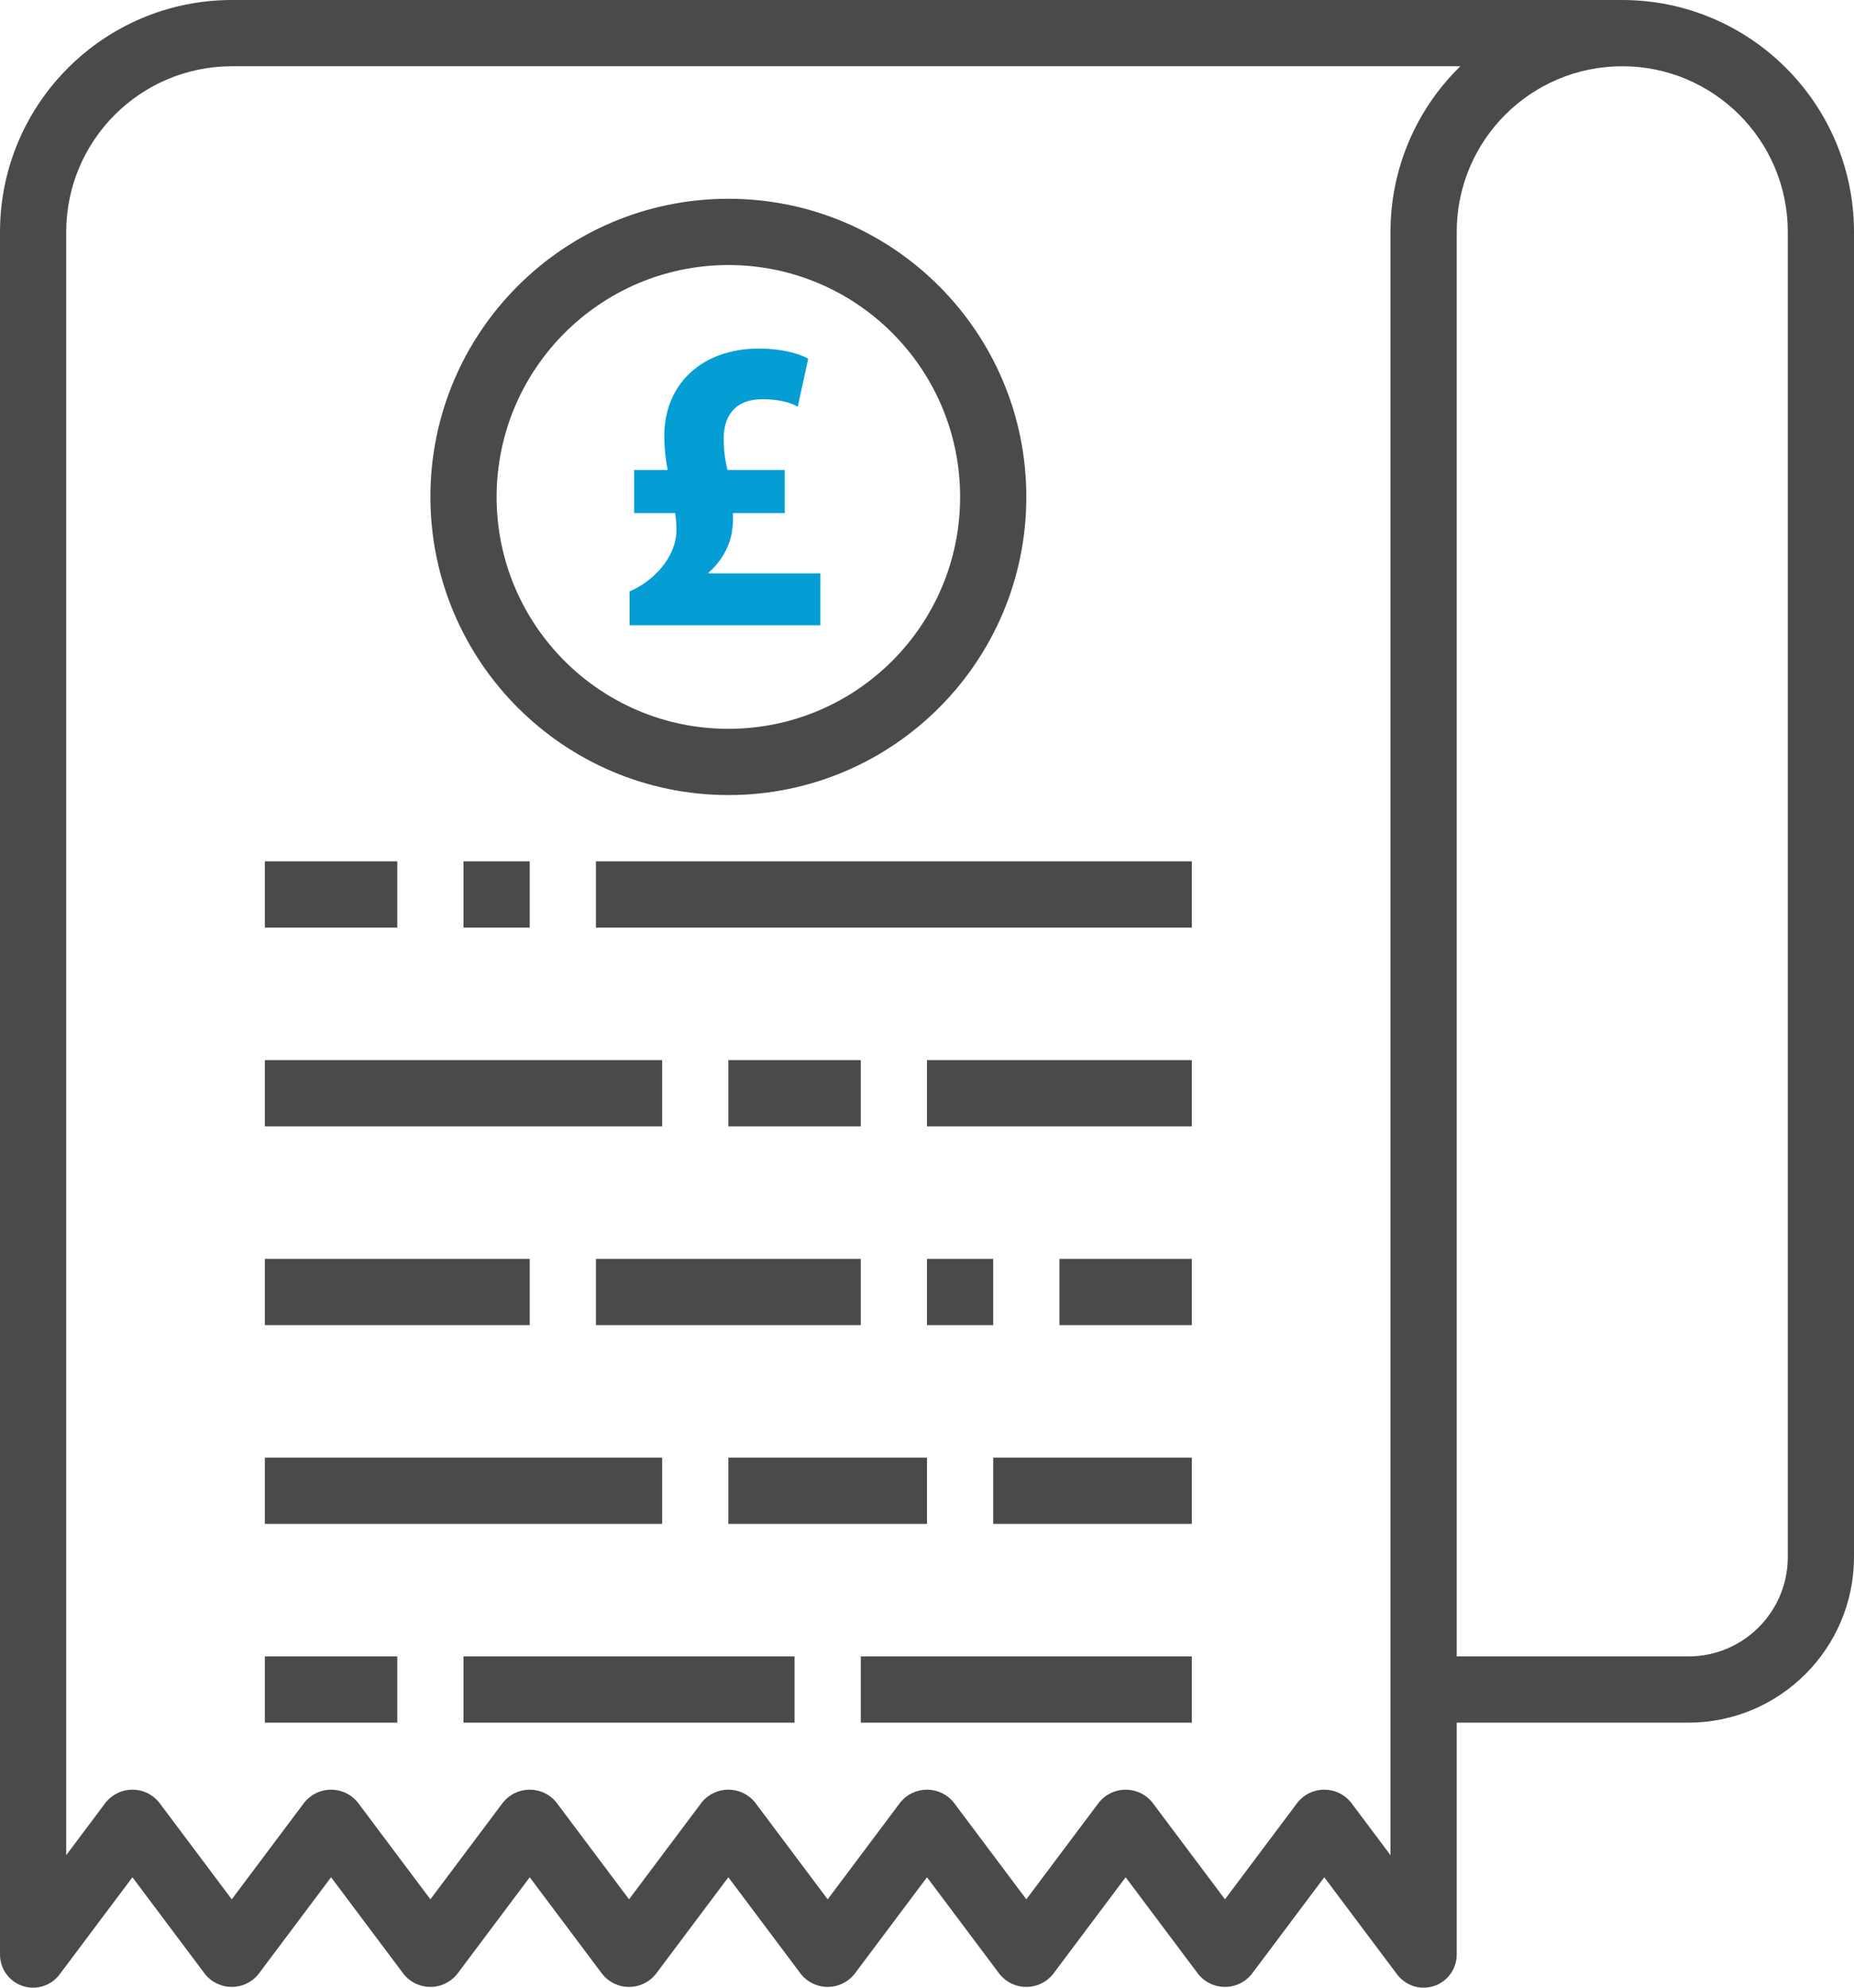
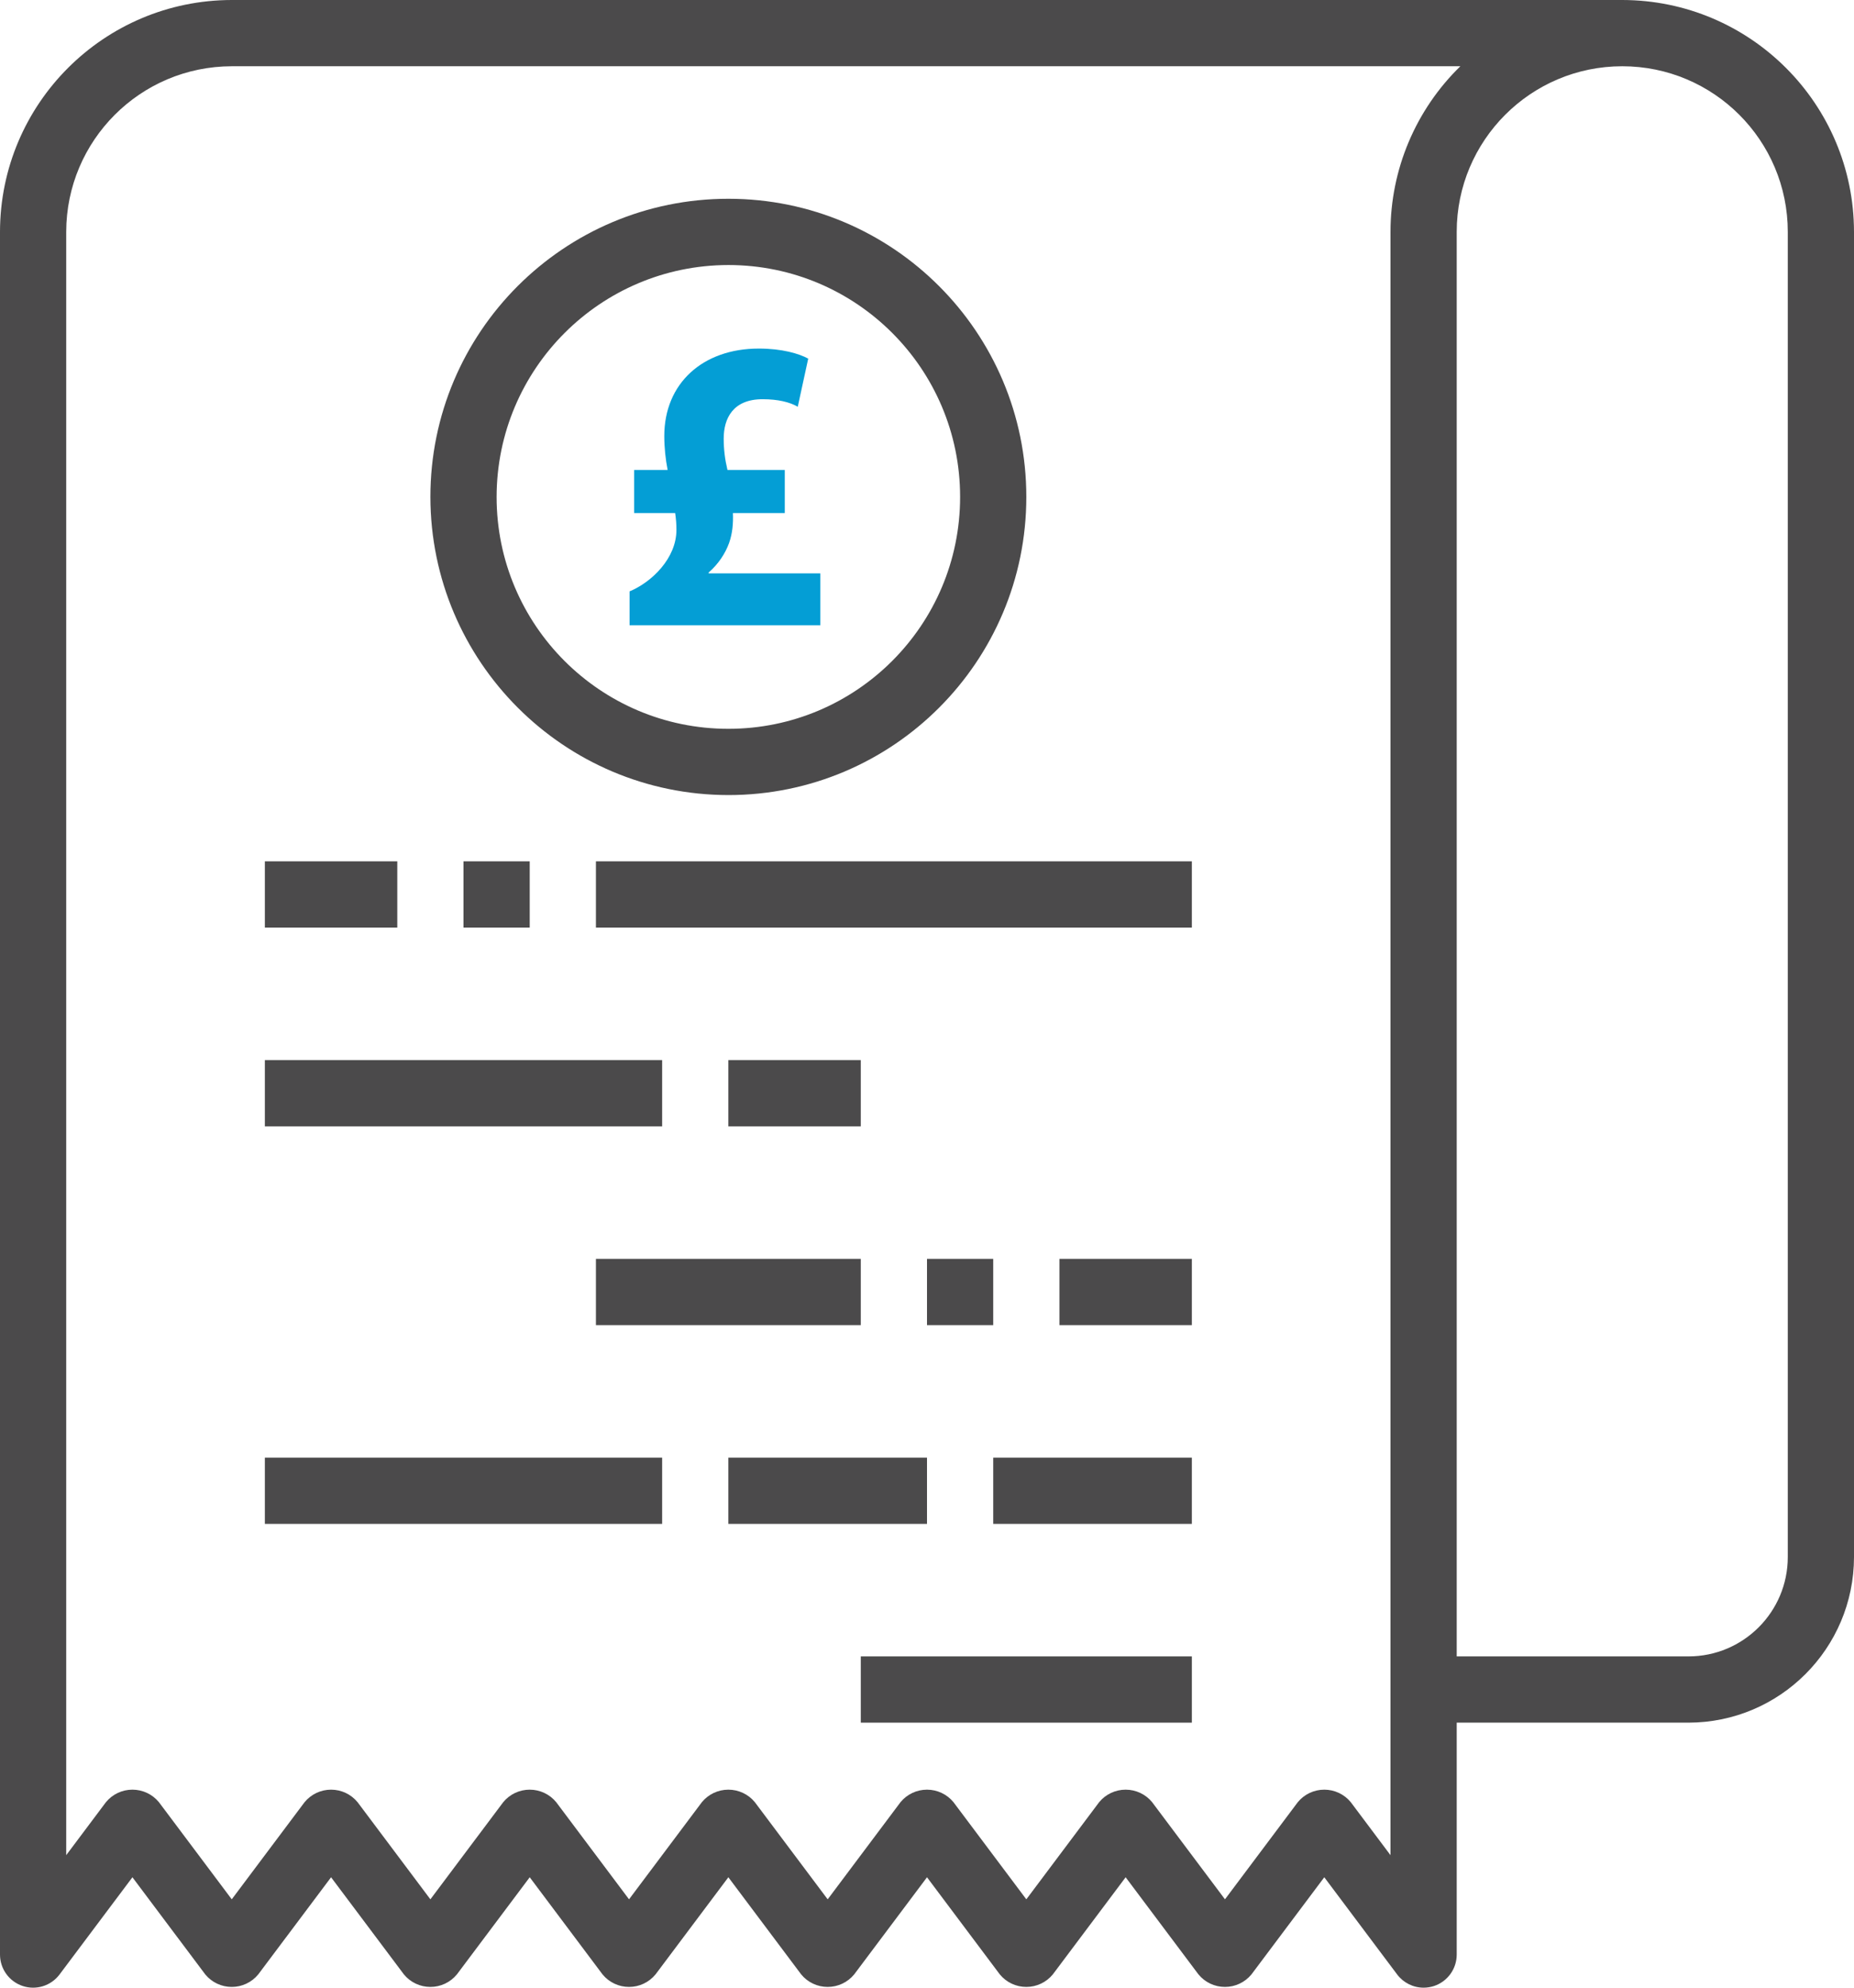
<svg xmlns="http://www.w3.org/2000/svg" version="1.1" id="Layer_1" x="0px" y="0px" viewBox="0 0 448 480.001" style="enable-background:new 0 0 448 480.001;" xml:space="preserve">
  <g>
    <g>
      <path style="fill:#4B4A4B;" d="M392,0H56C25.086,0.035,0.035,25.086,0,56v416c0,3.445,2.203,6.5,5.469,7.59    c3.269,1.09,6.863-0.035,8.929-2.789L32,453.336l17.602,23.465c1.574,1.914,3.921,3.019,6.398,3.019    c2.477,0,4.824-1.105,6.398-3.019L80,453.336l17.602,23.465c1.574,1.914,3.921,3.019,6.398,3.019c2.477,0,4.824-1.105,6.398-3.019    L128,453.336l17.602,23.465c1.574,1.914,3.921,3.019,6.398,3.019c2.477,0,4.824-1.105,6.398-3.019L176,453.336l17.602,23.465    c1.574,1.914,3.921,3.019,6.398,3.019s4.824-1.105,6.398-3.019L224,453.336l17.602,23.465c1.574,1.914,3.921,3.019,6.398,3.019    s4.824-1.105,6.398-3.019L272,453.336l17.602,23.465c1.574,1.914,3.921,3.019,6.398,3.019s4.824-1.105,6.398-3.019L320,453.336    l17.602,23.465C339.109,478.812,341.48,480,344,480c0.859-0.004,1.711-0.141,2.527-0.406c3.27-1.09,5.473-4.149,5.473-7.594v-56    h56c22.082-0.027,39.973-17.918,40-40V56C447.965,25.086,422.914,0.035,392,0L392,0z M336,448l-9.602-12.801    c-1.574-1.914-3.921-3.019-6.398-3.019c-2.477,0-4.824,1.105-6.398,3.019L296,458.664l-17.602-23.465    c-1.574-1.914-3.921-3.019-6.398-3.019s-4.824,1.105-6.398,3.019L248,458.664l-17.602-23.465    c-1.574-1.914-3.921-3.019-6.398-3.019s-4.824,1.105-6.398,3.019L200,458.664l-17.602-23.465    c-1.574-1.914-3.921-3.019-6.398-3.019c-2.477,0-4.824,1.105-6.398,3.019L152,458.664l-17.602-23.465    c-1.574-1.914-3.921-3.019-6.398-3.019c-2.477,0-4.824,1.105-6.398,3.019L104,458.664l-17.602-23.465    c-1.574-1.914-3.921-3.019-6.398-3.019c-2.477,0-4.824,1.105-6.398,3.019L56,458.664l-17.602-23.465    c-1.574-1.914-3.921-3.019-6.398-3.019c-2.477,0-4.824,1.105-6.398,3.019L16,448V56c0.027-22.082,17.918-39.973,40-40h296.879    C342.086,26.508,335.996,40.934,336,56V448z M432,376c0,13.254-10.746,24-24,24h-56V56c0-22.09,17.91-40,40-40    c22.09,0,40,17.91,40,40V376z M432,376" />
    </g>
    <rect x="64" y="208" style="fill:#4B4A4B;" width="32" height="16" />
    <rect x="112" y="208" style="fill:#4B4A4B;" width="16" height="16" />
    <rect x="144" y="208" style="fill:#4B4A4B;" width="144" height="16" />
    <rect x="64" y="256" style="fill:#4B4A4B;" width="96" height="16" />
    <rect x="176" y="256" style="fill:#4B4A4B;" width="32" height="16" />
-     <rect x="224" y="256" style="fill:#4B4A4B;" width="64" height="16" />
-     <rect x="64" y="304" style="fill:#4B4A4B;" width="64" height="16" />
    <rect x="144" y="304" style="fill:#4B4A4B;" width="64" height="16" />
    <rect x="224" y="304" style="fill:#4B4A4B;" width="16" height="16" />
    <rect x="256" y="304" style="fill:#4B4A4B;" width="32" height="16" />
    <rect x="64" y="352" style="fill:#4B4A4B;" width="96" height="16" />
    <rect x="176" y="352" style="fill:#4B4A4B;" width="48" height="16" />
    <rect x="240" y="352" style="fill:#4B4A4B;" width="48" height="16" />
-     <rect x="64" y="400" style="fill:#4B4A4B;" width="32" height="16" />
-     <rect x="112" y="400" style="fill:#4B4A4B;" width="80" height="16" />
    <rect x="208" y="400" style="fill:#4B4A4B;" width="80" height="16" />
    <path style="fill:#4B4A4B;" d="M176,144" />
    <path style="fill:#4B4A4B;" d="M176,192c39.766,0,72-32.234,72-72s-32.234-72-72-72s-72,32.234-72,72   C104.047,159.746,136.254,191.953,176,192L176,192z M176,64c30.93,0,56,25.07,56,56s-25.07,56-56,56s-56-25.07-56-56   C120.035,89.086,145.086,64.035,176,64L176,64z M176,64" />
  </g>
  <g>
    <path style="fill:#049ED5;" d="M152.13,151v-8.191c5.355-2.223,11.323-7.985,11.323-14.859c0-1.416-0.103-2.63-0.305-4.046h-9.907   v-10.413h8.088c-0.506-2.527-0.811-5.458-0.811-8.187c0-12.739,9.302-21.131,22.848-21.131c5.561,0,9.705,1.214,11.932,2.428   l-2.527,11.623c-1.922-1.111-4.754-1.819-8.491-1.819c-7.178,0-9.405,4.651-9.405,9.504c0,2.63,0.305,5.054,0.91,7.582h13.85   v10.413h-12.533c0.099,2.527-0.103,4.853-0.91,7.178c-0.91,2.527-2.531,5.054-4.956,7.178v0.202h26.992V151H152.13z" />
  </g>
  <g>
</g>
  <g>
</g>
  <g>
</g>
  <g>
</g>
  <g>
</g>
  <g>
</g>
</svg>